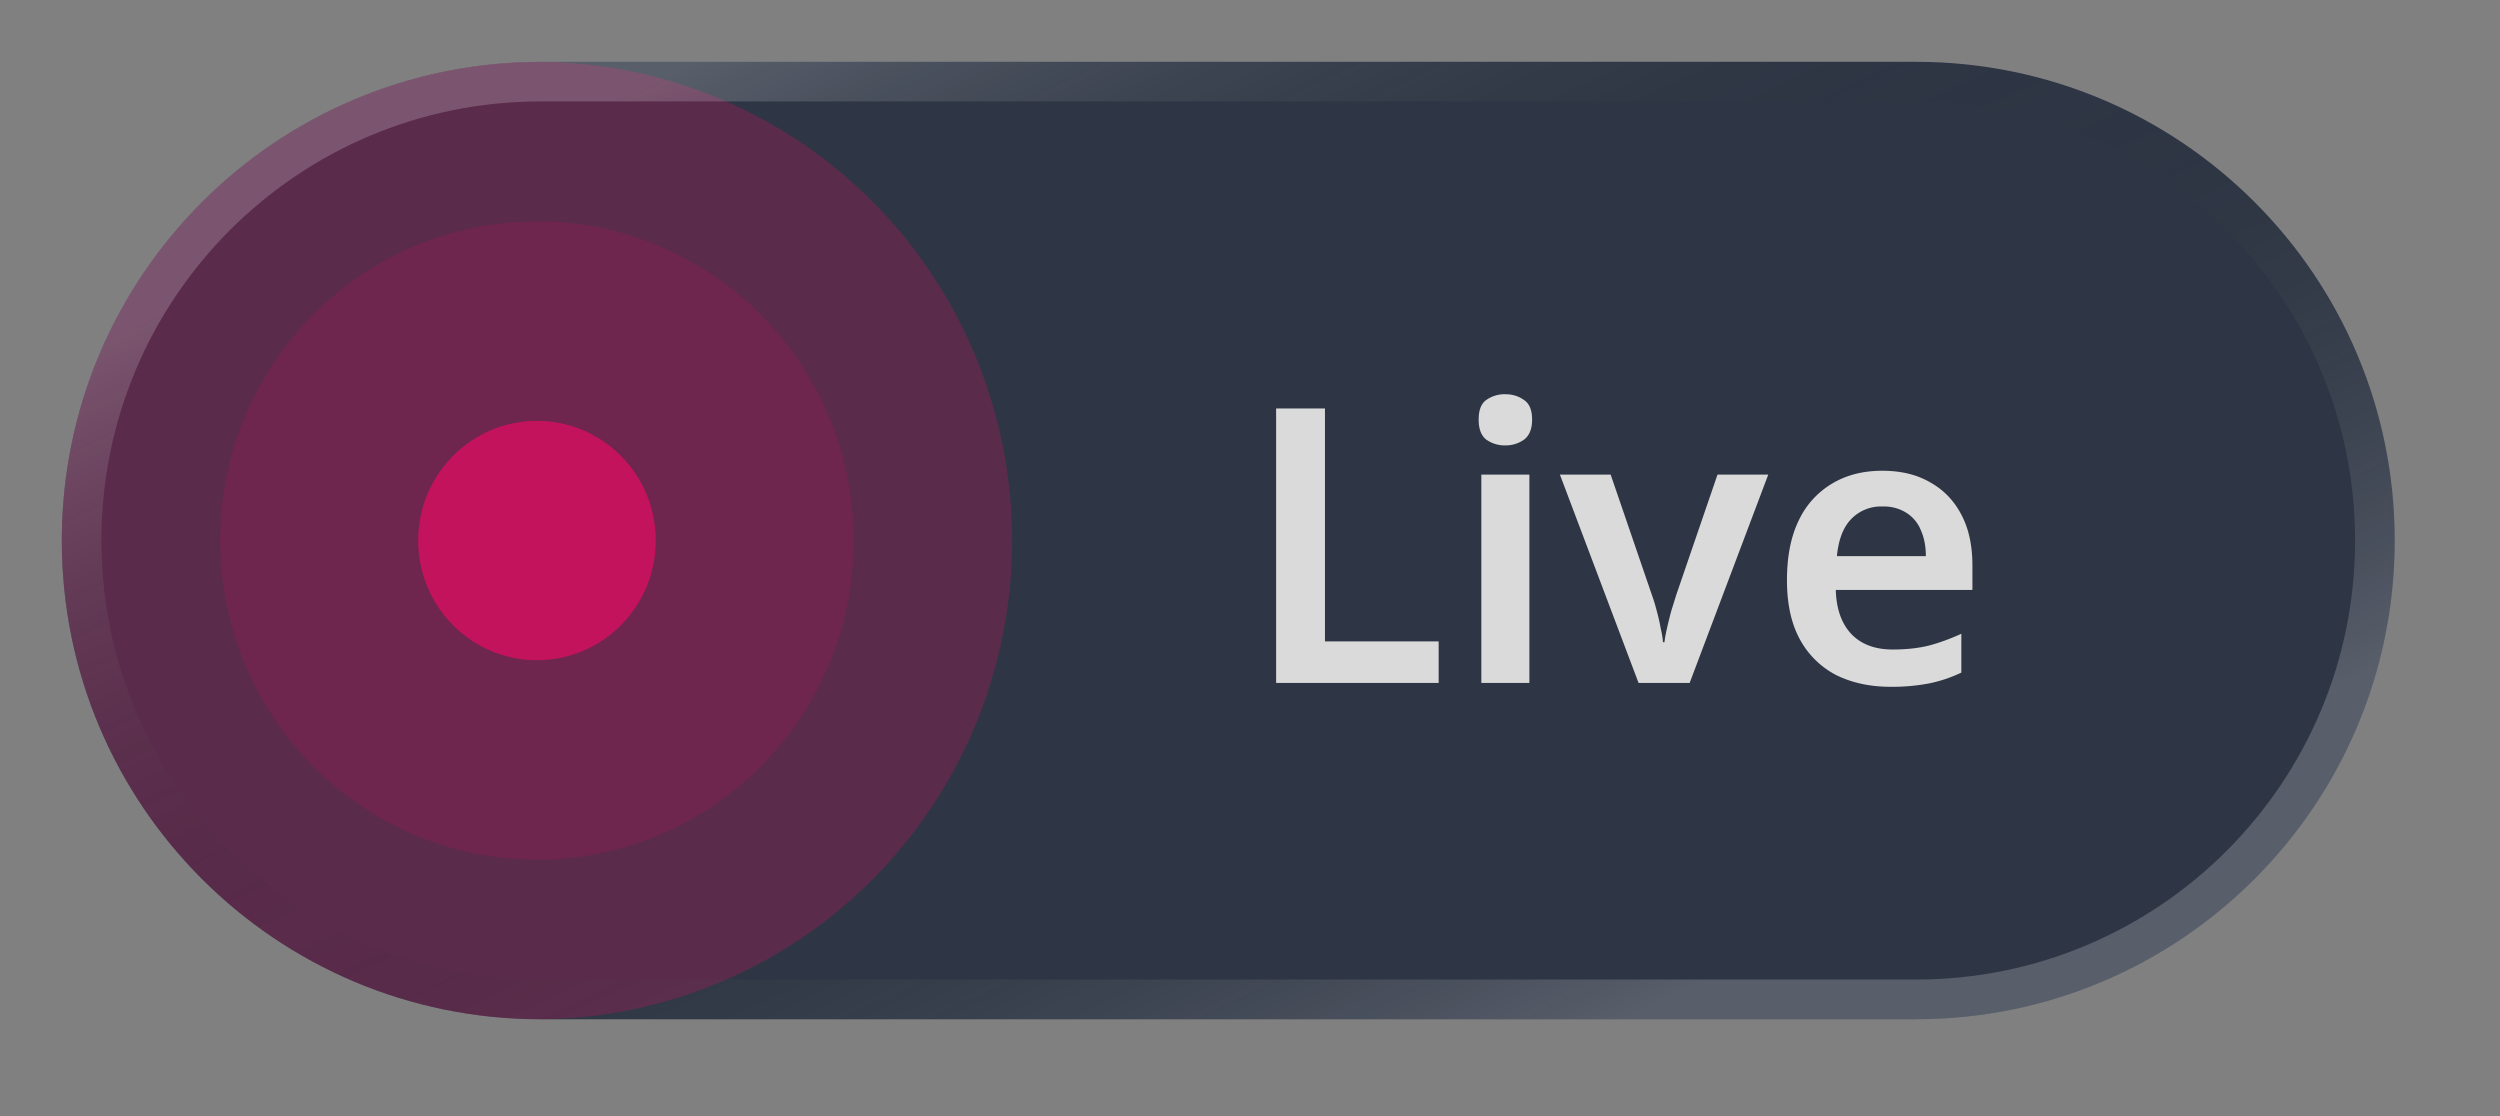
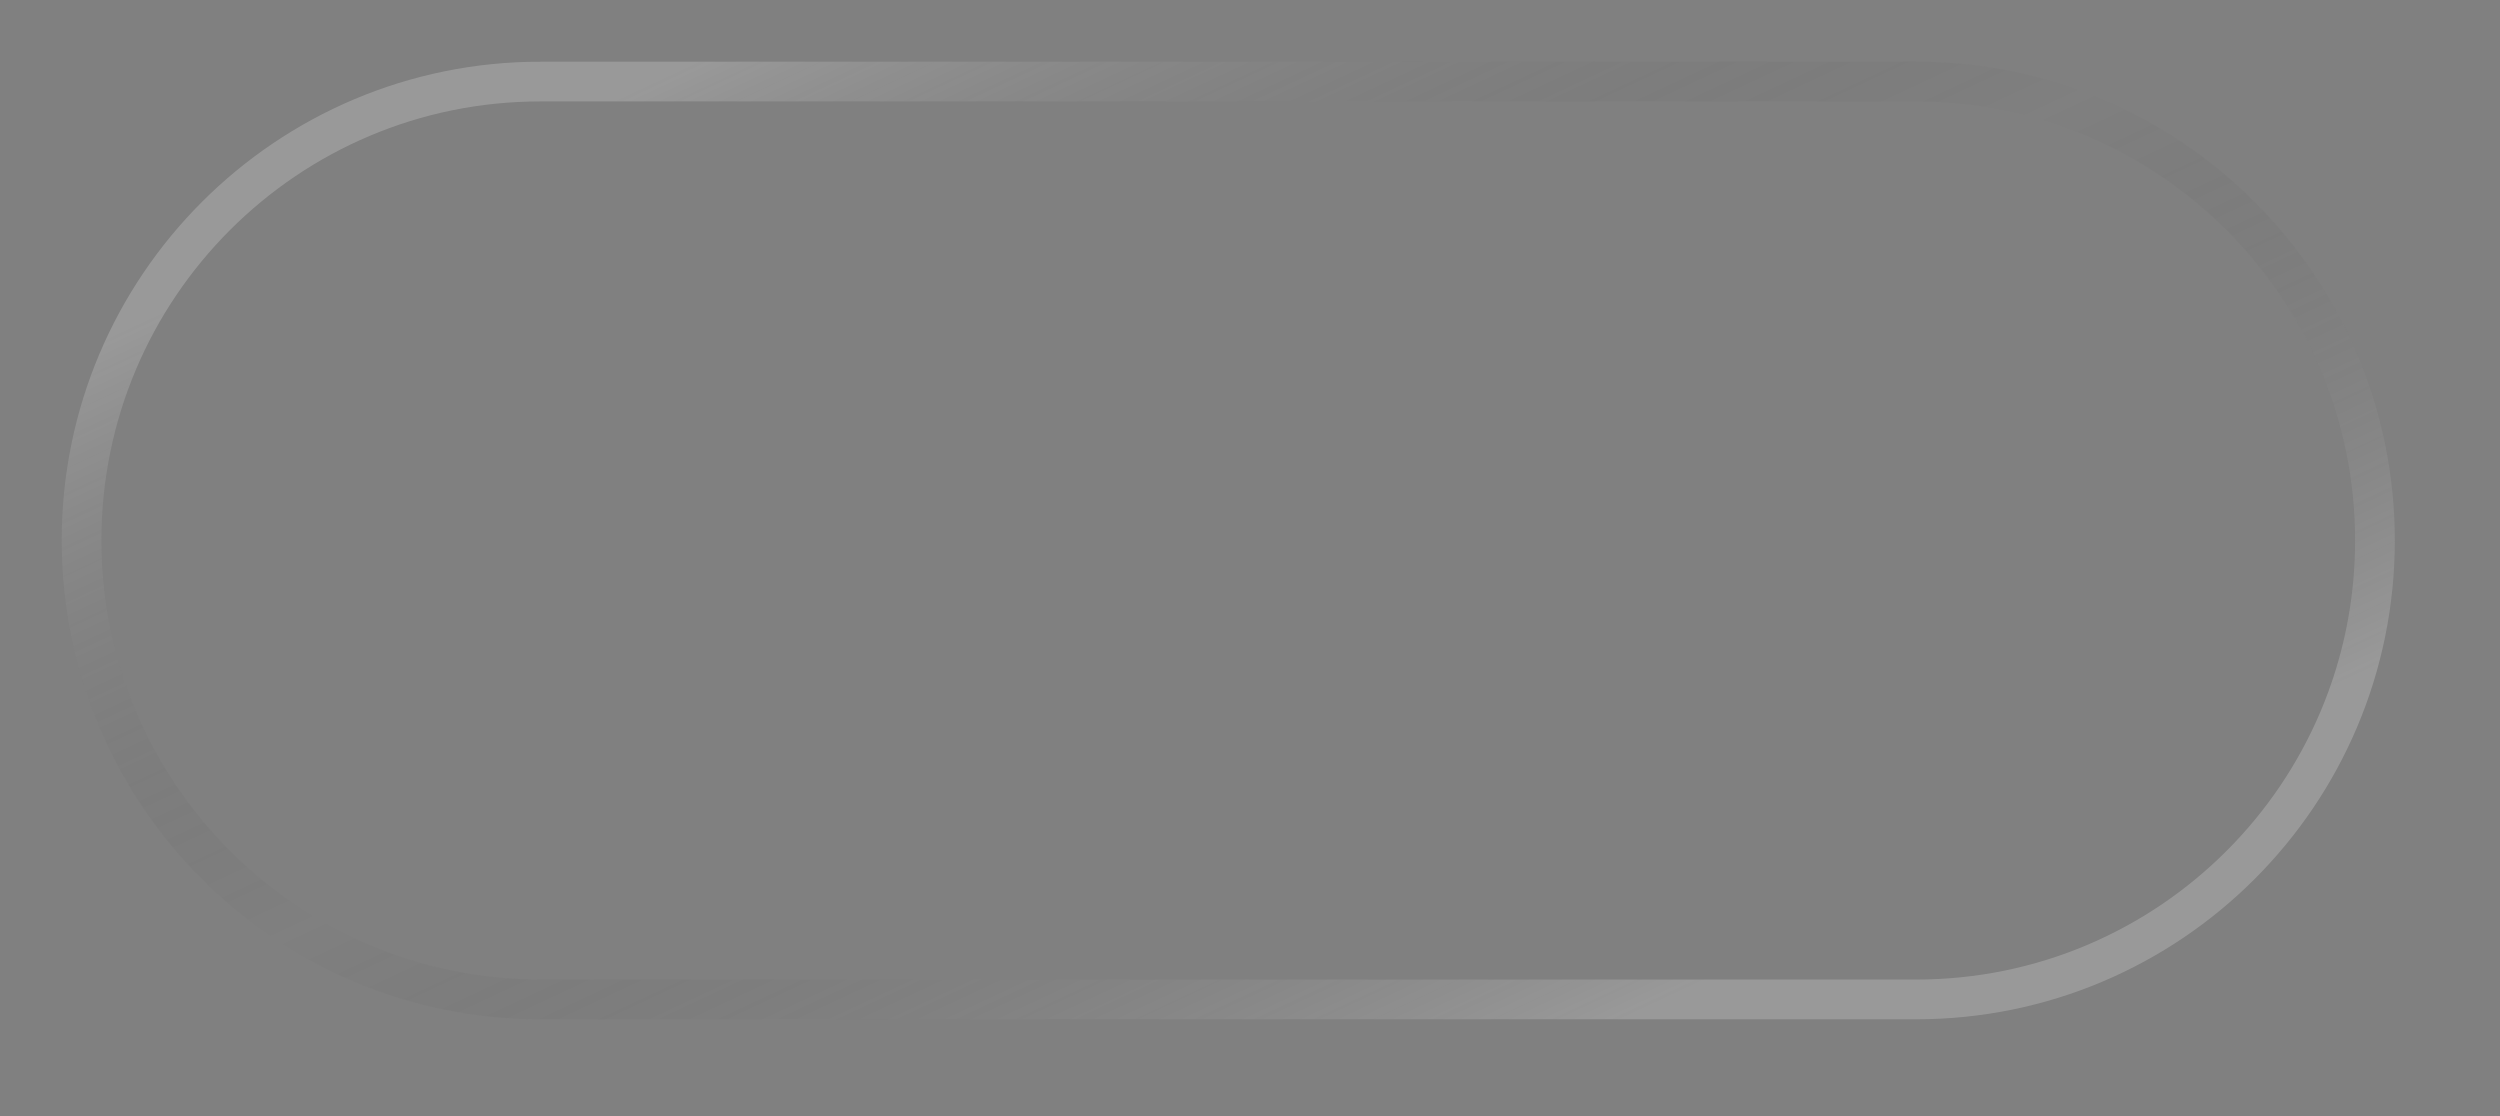
<svg xmlns="http://www.w3.org/2000/svg" xml:space="preserve" fill-rule="evenodd" clip-rule="evenodd" viewBox="0 0 56 25">
  <rect x="0" y="0" width="56" height="25" fill="#808080" stroke="none" />
  <clipPath id="a">
-     <path d="M1.384 12.108c0-5.922 4.8-10.723 10.723-10.723h30.812c5.922 0 10.723 4.8 10.723 10.723 0 5.922-4.8 10.723-10.723 10.723H12.107c-5.922 0-10.723-4.801-10.723-10.723Z" />
-   </clipPath>
+     </clipPath>
  <g clip-path="url(#a)">
-     <path fill="#1a2436" fill-opacity=".8" fill-rule="nonzero" d="M1.384 12.108c0-5.922 4.8-10.723 10.723-10.723h30.812c5.922 0 10.723 4.8 10.723 10.723 0 5.922-4.8 10.723-10.723 10.723H12.107c-5.922 0-10.723-4.801-10.723-10.723Z" />
-     <ellipse cx="12.028" cy="12.108" fill="#c2135c" fill-opacity=".3" rx="10.644" ry="10.723" />
    <ellipse cx="12.028" cy="12.108" fill="#c2135c" fill-opacity=".2" rx="7.096" ry="7.149" />
    <ellipse cx="12.028" cy="12.108" fill="#c2135c" rx="2.661" ry="2.681" />
-     <path fill="#dadada" fill-rule="nonzero" d="M28.585 15.298V9.15h1.094v5.218h2.547v.93h-3.641Zm5.673-4.667v4.667h-1.076v-4.667h1.077-.001Zm-.538-1.8c.16 0 .299.043.419.13.12.08.18.226.18.439 0 .206-.06.356-.18.447a.703.703 0 0 1-.42.13.713.713 0 0 1-.427-.13c-.114-.091-.17-.24-.17-.447 0-.213.056-.36.17-.44a.704.704 0 0 1 .428-.129Zm2.984 6.467-1.762-4.667h1.137l.923 2.695c.04.11.077.23.11.362.035.126.064.252.086.379.029.12.046.226.052.318h.034c.011-.097.031-.206.06-.327.028-.126.06-.252.094-.379l.11-.353.924-2.695h1.137l-1.761 4.667h-1.145.001Zm5.461-4.753c.415 0 .772.086 1.068.258.302.167.535.408.7.723.166.31.249.69.249 1.137v.551h-3.06c.011.425.128.755.35.99.222.23.53.345.923.345.302 0 .57-.029.804-.086.239-.063.484-.152.735-.267v.87a3.112 3.112 0 0 1-.71.24c-.29.055-.585.082-.88.078-.45 0-.852-.086-1.205-.258a1.943 1.943 0 0 1-.82-.801c-.195-.356-.291-.798-.291-1.326 0-.534.088-.982.265-1.343a1.89 1.89 0 0 1 .752-.827c.319-.19.692-.284 1.12-.284Zm0 .8a.927.927 0 0 0-.701.285c-.177.184-.282.46-.317.827h1.992c0-.219-.037-.411-.111-.578a.819.819 0 0 0-.317-.387.935.935 0 0 0-.546-.146v-.001Z" />
  </g>
  <path fill="none" stroke="url(#b)" stroke-width=".89" d="M12.107 1.827h30.812c5.678 0 10.28 4.603 10.28 10.28 0 5.678-4.602 10.28-10.28 10.28H12.107c-5.678 0-10.28-4.602-10.28-10.28 0-5.677 4.602-10.28 10.28-10.28Z" />
  <defs>
    <linearGradient id="b" x1="0" x2="1" y1="0" y2="0" gradientTransform="scale(28.235) rotate(65.435 .235 .45)" gradientUnits="userSpaceOnUse">
      <stop offset="0" stop-color="#fff" stop-opacity=".2" />
      <stop offset=".49" stop-opacity="0" />
      <stop offset="1" stop-color="#fff" stop-opacity=".2" />
    </linearGradient>
  </defs>
</svg>